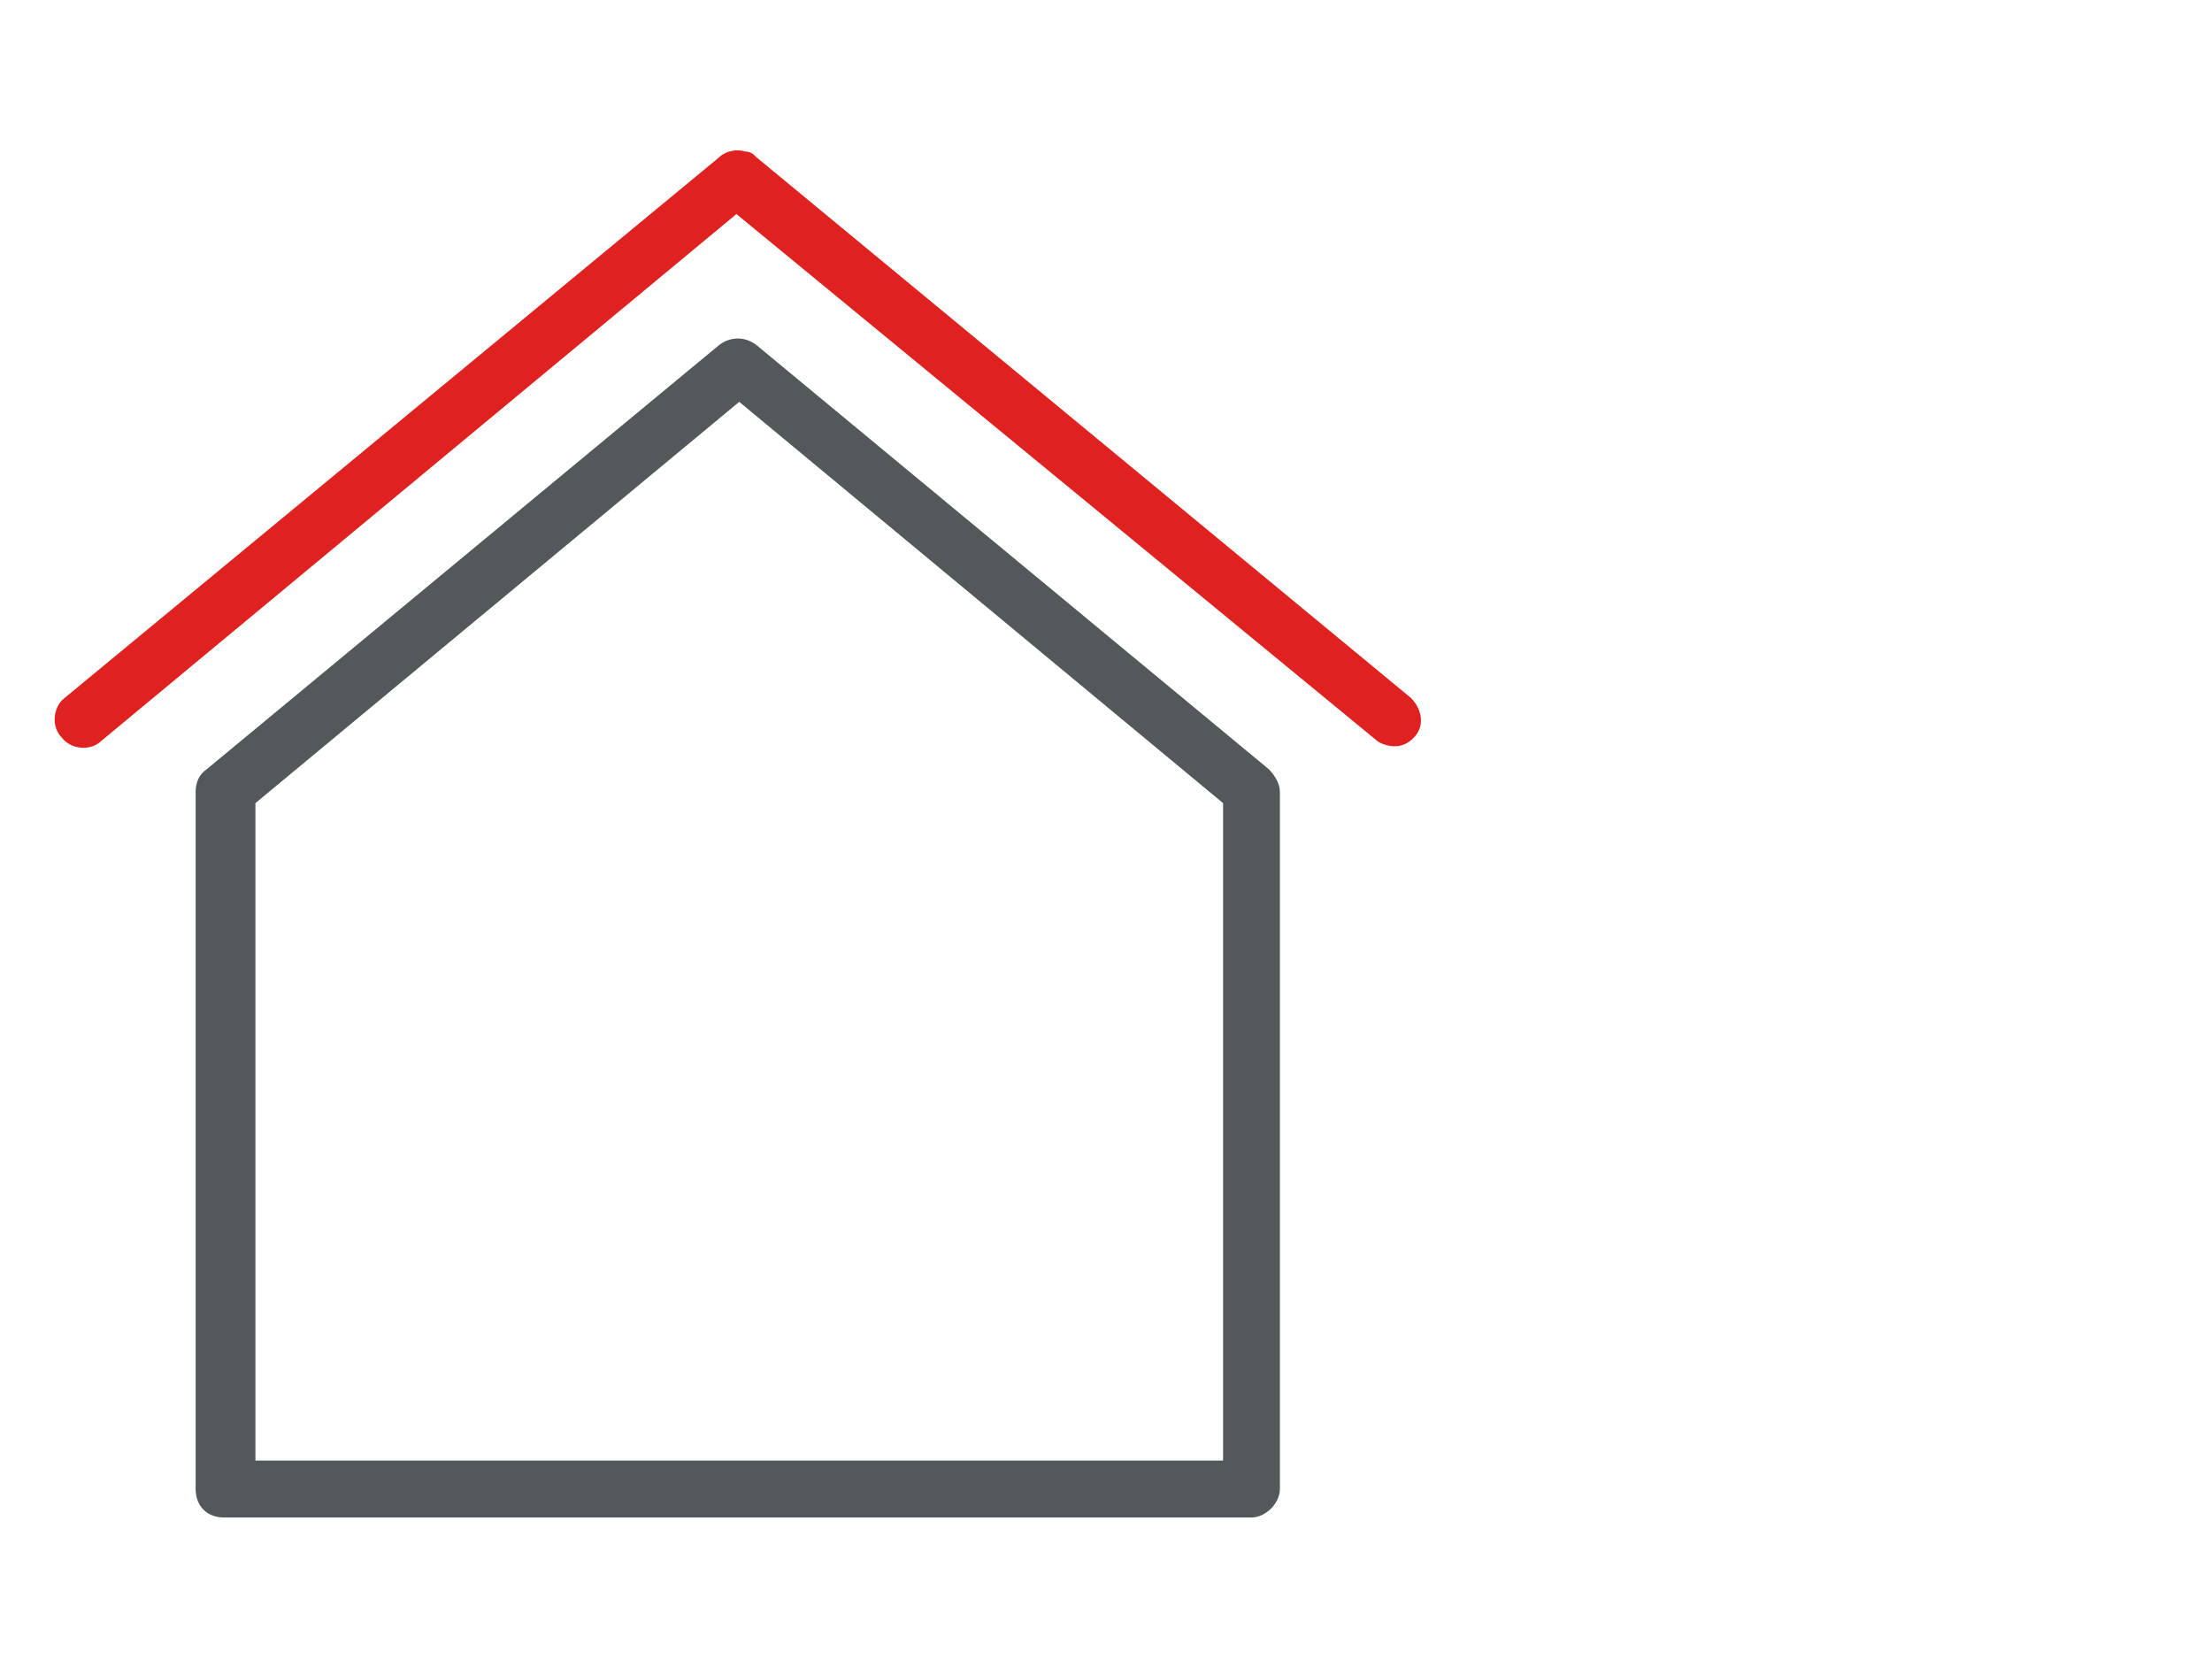
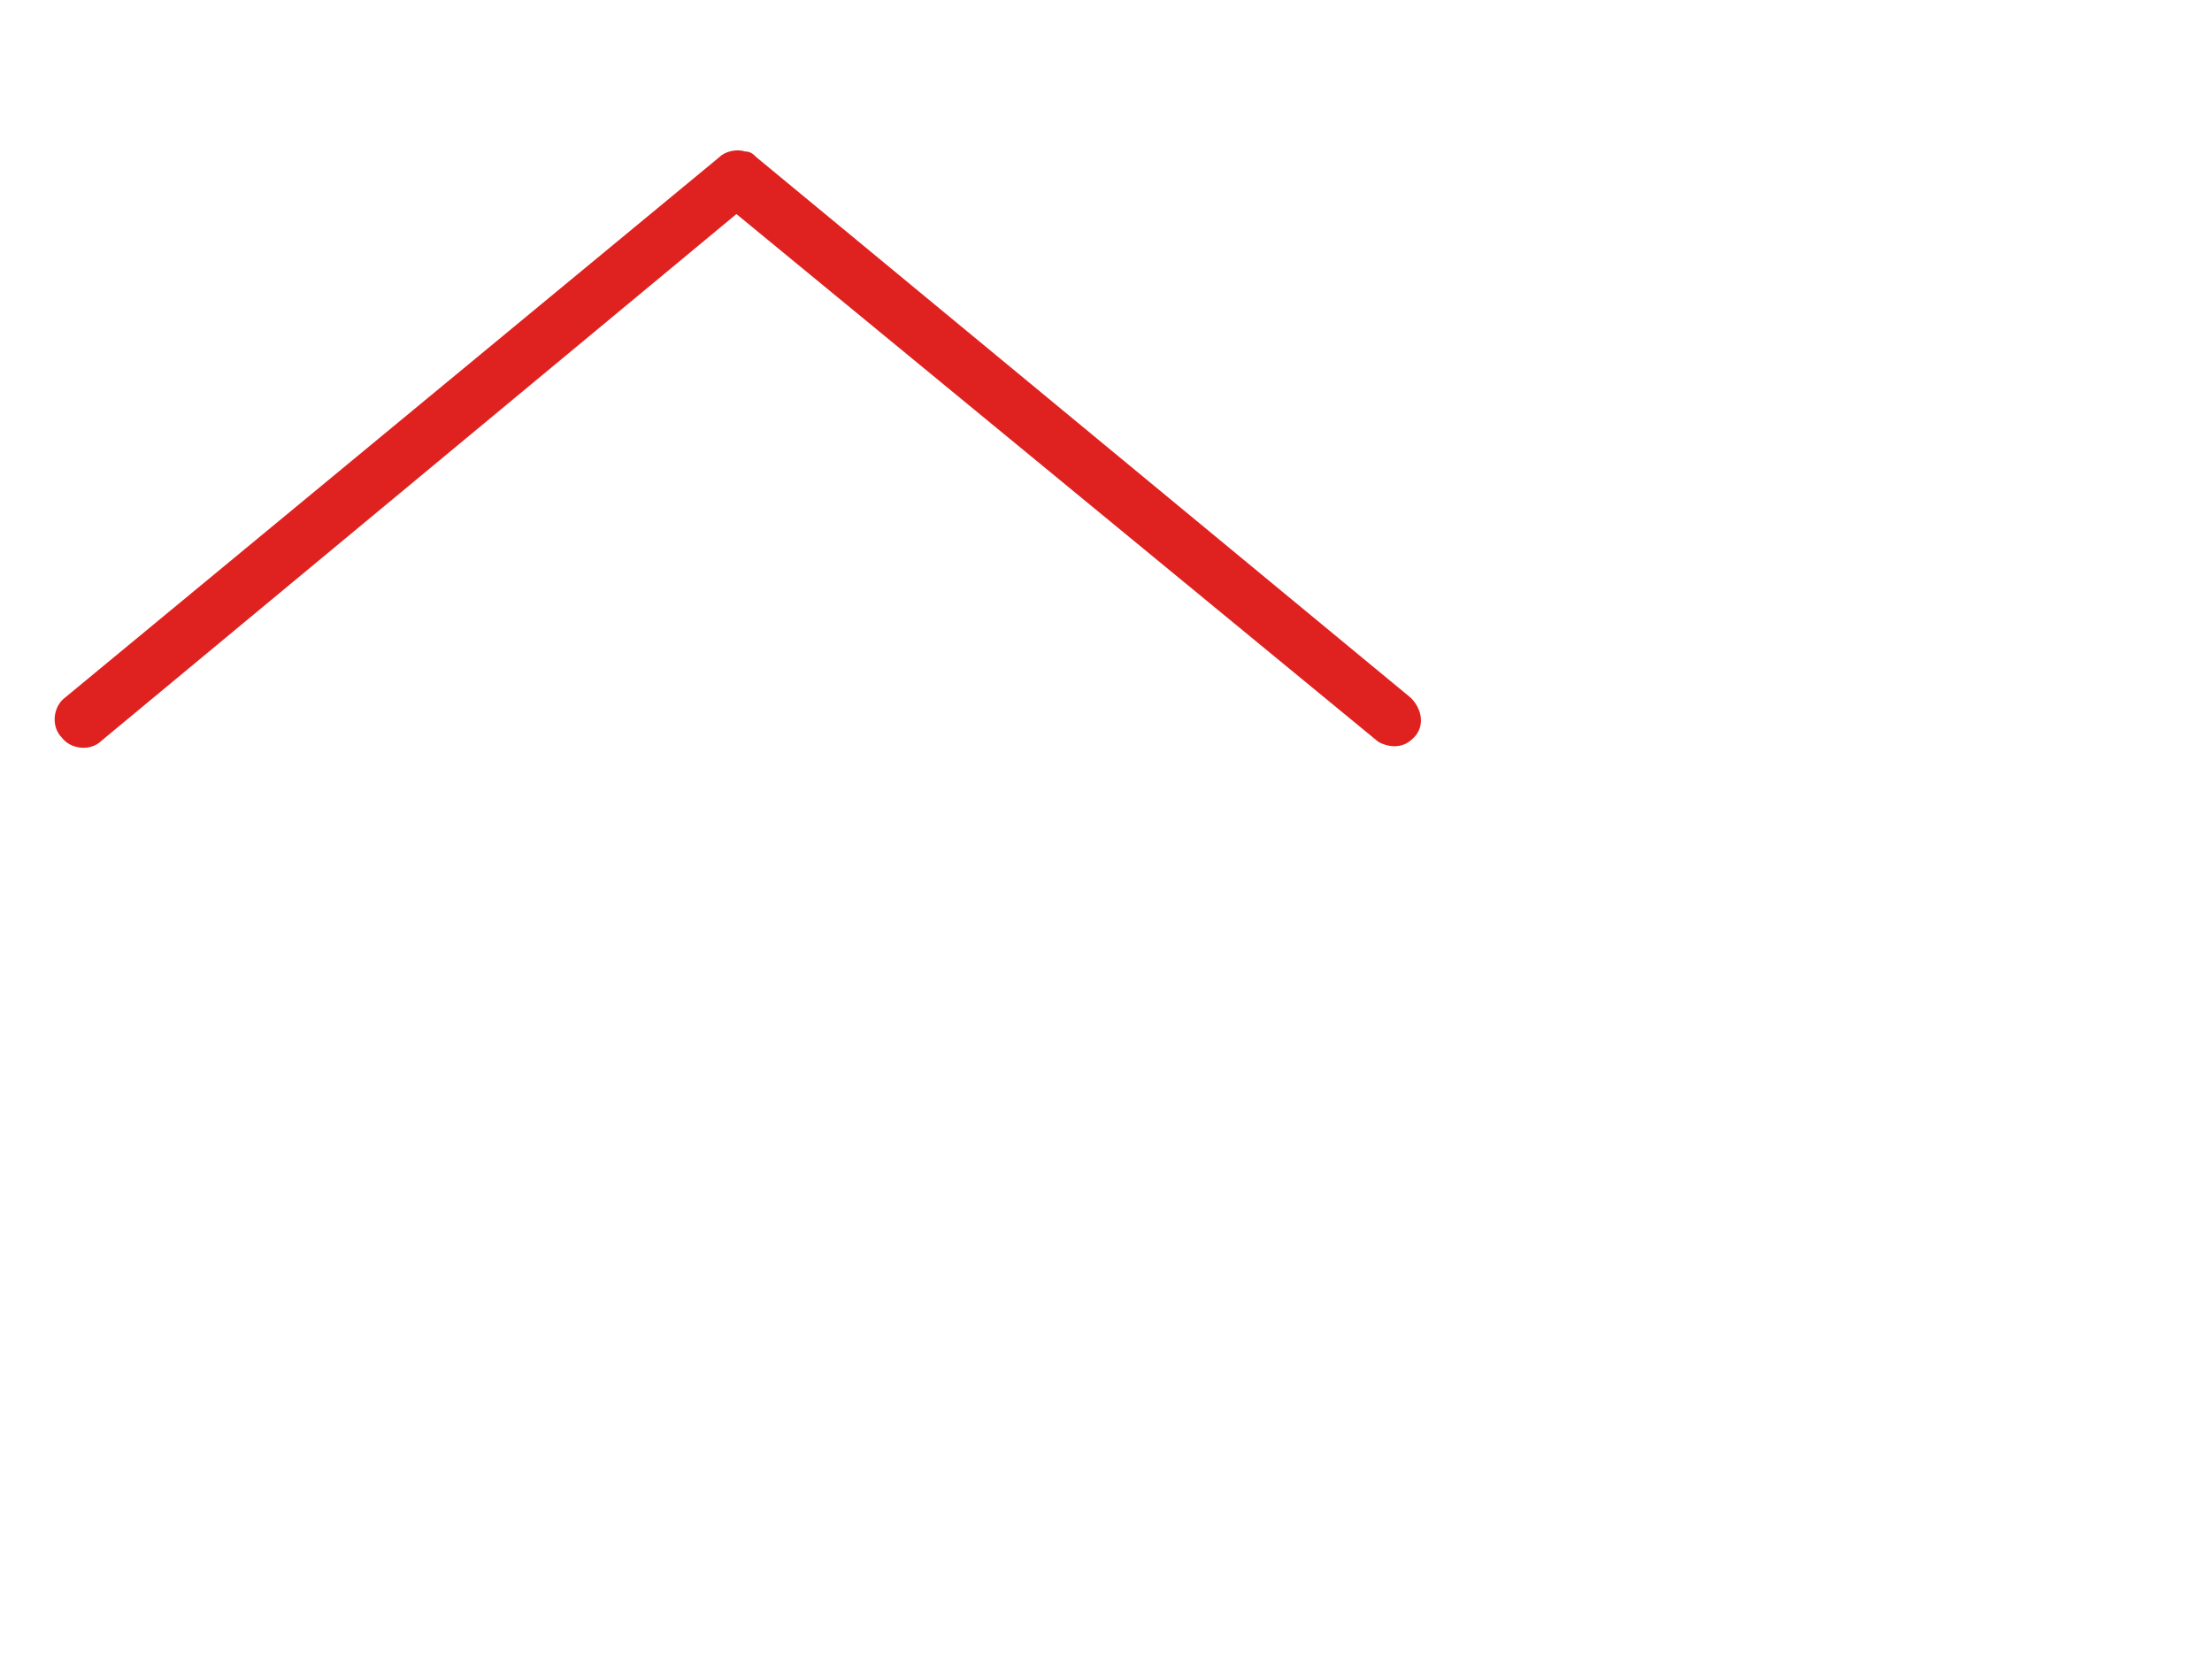
<svg xmlns="http://www.w3.org/2000/svg" id="a" viewBox="0 0 50.967 38.225">
-   <path d="m28.836,34.965H5.164c-.393,0-.656-.262-.656-.656v-16.066c0-.197.066-.394.262-.525l11.803-9.771c.262-.197.59-.197.852,0l11.803,9.771c.131.131.262.328.262.525v16.066c0,.328-.328.656-.656.656Zm-23.016-1.312h22.361v-15.148l-11.148-9.246-11.148,9.246v15.148h-.066Z" fill="#53585b" stroke-width="0" />
  <path d="m32.115,17.194c-.131,0-.328-.066-.393-.131l-14.754-12.131L2.344,17.063c-.262.262-.721.197-.918-.066-.262-.262-.197-.721.066-.918L16.574,3.621c.131-.131.394-.197.59-.131.131,0,.197.066.262.131l15.082,12.459c.262.262.328.656.066.918-.131.131-.262.197-.459.197Z" fill="#df2220" stroke-width="0" />
</svg>